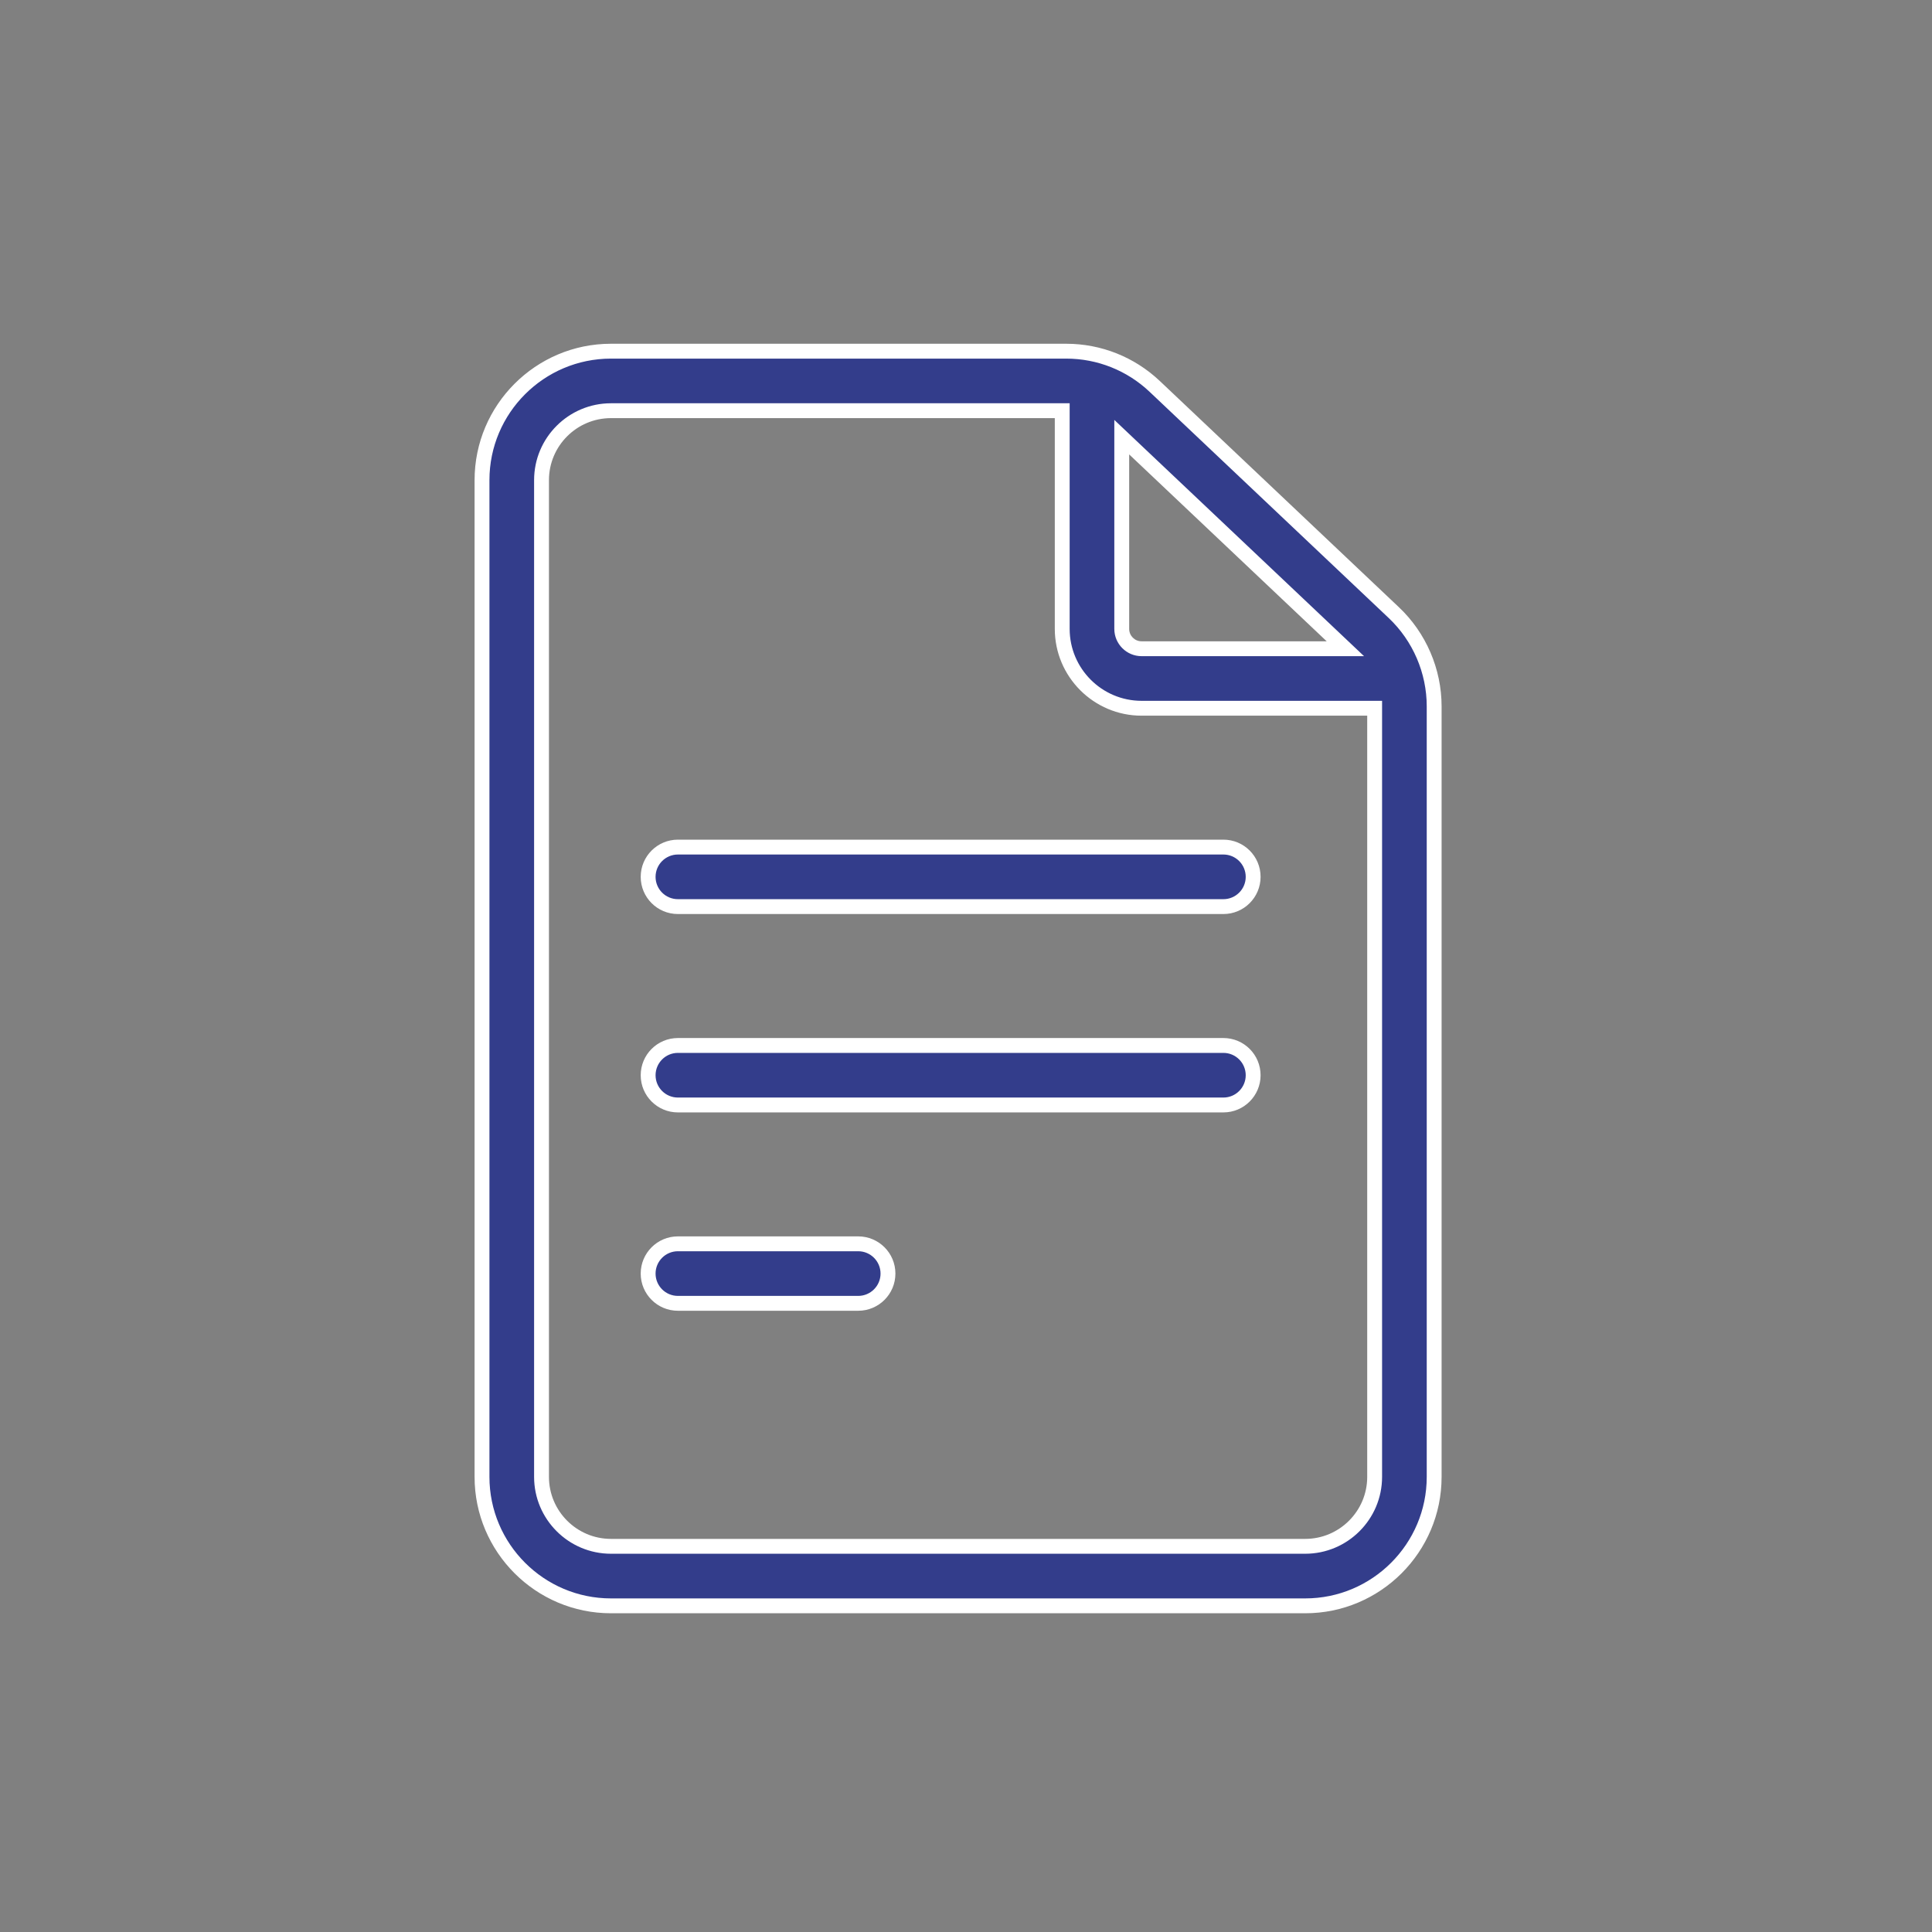
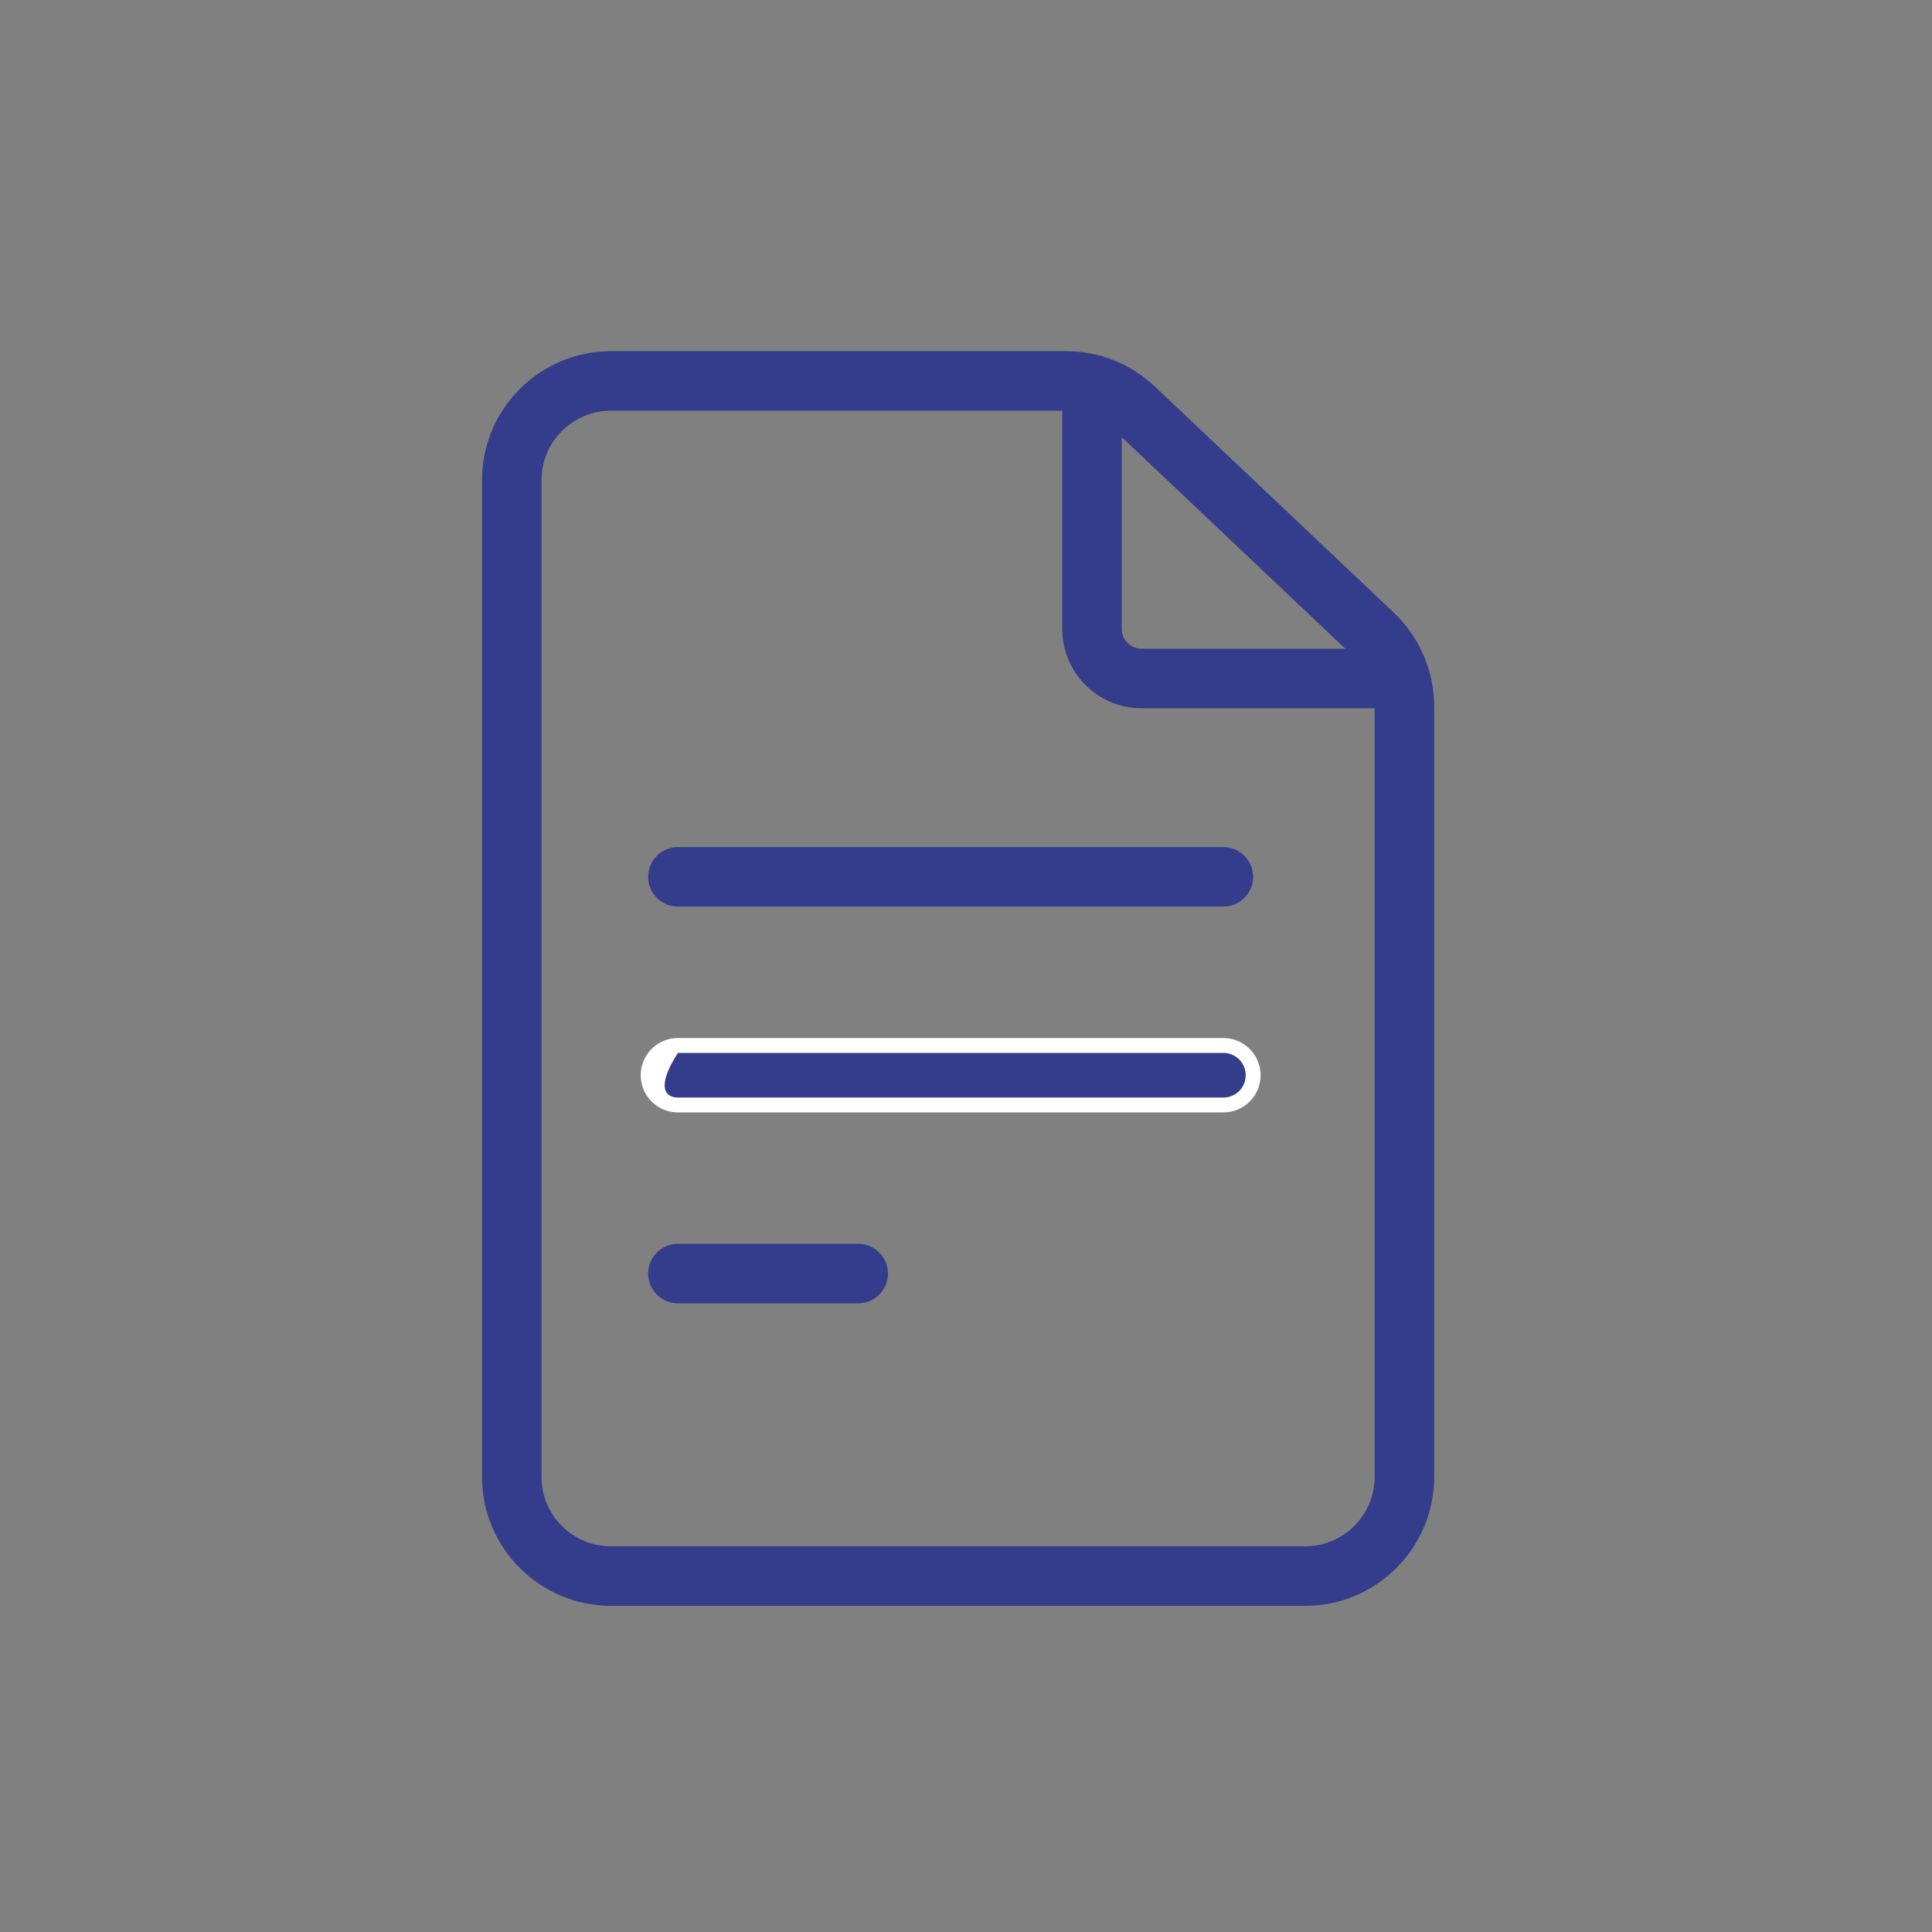
<svg xmlns="http://www.w3.org/2000/svg" width="78" height="78" viewBox="0 0 78 78">
  <rect x="0" y="0" width="78" height="78" fill="#808080" stroke="none" />
  <g id="Group_107" data-name="Group 107" transform="translate(-0.041 0.081)">
    <g id="Rectangle_154" data-name="Rectangle 154" transform="translate(0.041 -0.081)" fill="#fff" stroke="#707070" stroke-width="1" opacity="0">
-       <rect width="78" height="78" stroke="none" />
-       <rect x="0.5" y="0.5" width="77" height="77" fill="none" />
-     </g>
+       </g>
    <g id="Rectangle_160" data-name="Rectangle 160" transform="translate(13.041 13.919)" fill="#fff" stroke="#707070" stroke-width="1" opacity="0">
      <rect width="52" height="51" stroke="none" />
      <rect x="0.5" y="0.5" width="51" height="50" fill="none" />
    </g>
    <g id="document" transform="translate(19.201 13.797)">
      <g id="Path_29" data-name="Path 29" transform="translate(-61 0)" fill="#333d8b">
        <path d="M 94.535 50.954 L 66.506 50.954 C 63.635 50.954 61.3 48.619 61.3 45.748 L 61.3 5.506 C 61.3 2.635 63.635 0.3 66.506 0.3 L 84.883 0.3 C 86.219 0.3 87.49 0.806 88.461 1.724 L 98.113 10.856 C 99.148 11.835 99.741 13.213 99.741 14.638 L 99.741 45.748 C 99.741 48.619 97.406 50.954 94.535 50.954 Z M 66.506 2.703 C 64.96 2.703 63.703 3.96 63.703 5.506 L 63.703 45.748 C 63.703 47.294 64.96 48.551 66.506 48.551 L 94.535 48.551 C 96.081 48.551 97.338 47.294 97.338 45.748 L 97.338 15.016 L 97.338 14.716 L 97.038 14.716 L 87.928 14.716 C 86.162 14.716 84.725 13.279 84.725 11.512 L 84.725 3.003 L 84.725 2.703 L 84.425 2.703 L 66.506 2.703 Z M 87.128 3.772 L 87.128 4.468 L 87.128 11.512 C 87.128 11.954 87.487 12.313 87.928 12.313 L 95.402 12.313 L 96.156 12.313 L 95.609 11.795 L 87.634 4.25 L 87.128 3.772 Z" stroke="none" />
-         <path d="M 66.506 0.6 C 63.801 0.6 61.6 2.801 61.6 5.506 L 61.6 45.748 C 61.6 48.453 63.801 50.654 66.506 50.654 L 94.535 50.654 C 97.241 50.654 99.441 48.453 99.441 45.748 L 99.441 14.638 C 99.441 13.295 98.882 11.996 97.907 11.074 L 88.254 1.942 C 87.34 1.077 86.142 0.6 84.883 0.6 L 66.506 0.6 M 94.535 48.851 L 66.506 48.851 C 64.795 48.851 63.403 47.459 63.403 45.748 L 63.403 5.506 C 63.403 3.795 64.795 2.403 66.506 2.403 L 85.025 2.403 L 85.025 11.512 C 85.025 13.113 86.327 14.416 87.928 14.416 L 97.638 14.416 L 97.638 45.748 C 97.638 47.459 96.246 48.851 94.535 48.851 M 96.91 12.613 L 87.928 12.613 C 87.322 12.613 86.828 12.119 86.828 11.512 L 86.828 3.075 L 96.91 12.613 M 66.506 -3.814697265625e-06 L 84.883 -3.814697265625e-06 C 86.296 -3.814697265625e-06 87.64 0.535 88.667 1.506 L 98.319 10.638 C 99.414 11.673 100.041 13.131 100.041 14.638 L 100.041 45.748 C 100.041 48.784 97.571 51.254 94.535 51.254 L 66.506 51.254 C 63.47 51.254 61 48.784 61 45.748 L 61 5.506 C 61 2.47 63.47 -3.814697265625e-06 66.506 -3.814697265625e-06 Z M 94.535 48.251 C 95.915 48.251 97.038 47.128 97.038 45.748 L 97.038 15.016 L 87.928 15.016 C 85.997 15.016 84.425 13.444 84.425 11.512 L 84.425 3.003 L 66.506 3.003 C 65.126 3.003 64.003 4.126 64.003 5.506 L 64.003 45.748 C 64.003 47.128 65.126 48.251 66.506 48.251 L 94.535 48.251 Z M 95.402 12.013 L 87.428 4.468 L 87.428 11.512 C 87.428 11.788 87.652 12.013 87.928 12.013 L 95.402 12.013 Z" stroke="none" fill="#fff" />
      </g>
      <g id="Path_30" data-name="Path 30" transform="translate(-121.293 -179.979)" fill="#333d8b">
        <path d="M 151.525 202.703 L 129.502 202.703 C 128.839 202.703 128.3 202.164 128.3 201.502 C 128.3 200.839 128.839 200.3 129.502 200.3 L 151.525 200.3 C 152.187 200.3 152.726 200.839 152.726 201.502 C 152.726 202.164 152.187 202.703 151.525 202.703 Z" stroke="none" />
-         <path d="M 129.502 200.6 C 129.004 200.6 128.6 201.004 128.6 201.502 C 128.6 201.999 129.004 202.403 129.502 202.403 L 151.525 202.403 C 152.022 202.403 152.426 201.999 152.426 201.502 C 152.426 201.004 152.022 200.6 151.525 200.6 L 129.502 200.6 M 129.502 200 L 151.525 200 C 152.354 200 153.026 200.672 153.026 201.502 C 153.026 202.331 152.354 203.003 151.525 203.003 L 129.502 203.003 C 128.672 203.003 128 202.331 128 201.502 C 128 200.672 128.672 200 129.502 200 Z" stroke="none" fill="#fff" />
      </g>
      <g id="Path_31" data-name="Path 31" transform="translate(-121.293 -251.97)" fill="#333d8b">
        <path d="M 151.525 282.703 L 129.502 282.703 C 128.839 282.703 128.3 282.164 128.3 281.502 C 128.3 280.839 128.839 280.3 129.502 280.3 L 151.525 280.3 C 152.187 280.3 152.726 280.839 152.726 281.502 C 152.726 282.164 152.187 282.703 151.525 282.703 Z" stroke="none" />
-         <path d="M 129.502 280.6 C 129.004 280.6 128.6 281.004 128.6 281.502 C 128.6 281.999 129.004 282.403 129.502 282.403 L 151.525 282.403 C 152.022 282.403 152.426 281.999 152.426 281.502 C 152.426 281.004 152.022 280.6 151.525 280.6 L 129.502 280.6 M 129.502 280 L 151.525 280 C 152.354 280 153.026 280.672 153.026 281.502 C 153.026 282.331 152.354 283.003 151.525 283.003 L 129.502 283.003 C 128.672 283.003 128 282.331 128 281.502 C 128 280.672 128.672 280 129.502 280 Z" stroke="none" fill="#fff" />
+         <path d="M 129.502 280.6 C 128.6 281.999 129.004 282.403 129.502 282.403 L 151.525 282.403 C 152.022 282.403 152.426 281.999 152.426 281.502 C 152.426 281.004 152.022 280.6 151.525 280.6 L 129.502 280.6 M 129.502 280 L 151.525 280 C 152.354 280 153.026 280.672 153.026 281.502 C 153.026 282.331 152.354 283.003 151.525 283.003 L 129.502 283.003 C 128.672 283.003 128 282.331 128 281.502 C 128 280.672 128.672 280 129.502 280 Z" stroke="none" fill="#fff" />
      </g>
      <g id="Path_32" data-name="Path 32" transform="translate(-121.293 -323.962)" fill="#333d8b">
        <path d="M 136.781 362.703 L 129.502 362.703 C 128.839 362.703 128.3 362.164 128.3 361.502 C 128.3 360.839 128.839 360.3 129.502 360.3 L 136.781 360.3 C 137.444 360.3 137.983 360.839 137.983 361.502 C 137.983 362.164 137.444 362.703 136.781 362.703 Z" stroke="none" />
-         <path d="M 129.502 360.6 C 129.004 360.6 128.6 361.004 128.6 361.502 C 128.6 361.999 129.004 362.403 129.502 362.403 L 136.781 362.403 C 137.278 362.403 137.683 361.999 137.683 361.502 C 137.683 361.004 137.278 360.6 136.781 360.6 L 129.502 360.6 M 129.502 360 L 136.781 360 C 137.611 360 138.283 360.672 138.283 361.502 C 138.283 362.331 137.611 363.003 136.781 363.003 L 129.502 363.003 C 128.672 363.003 128 362.331 128 361.502 C 128 360.672 128.672 360 129.502 360 Z" stroke="none" fill="#fff" />
      </g>
    </g>
  </g>
</svg>